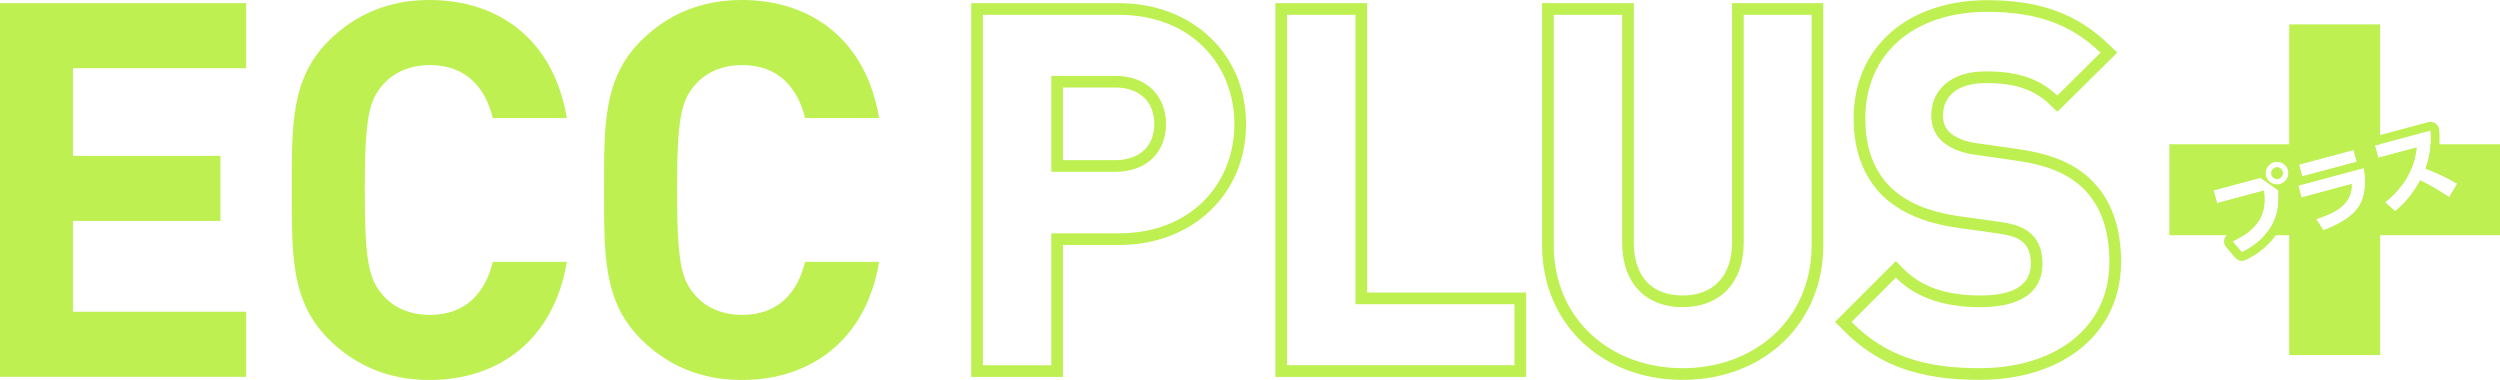
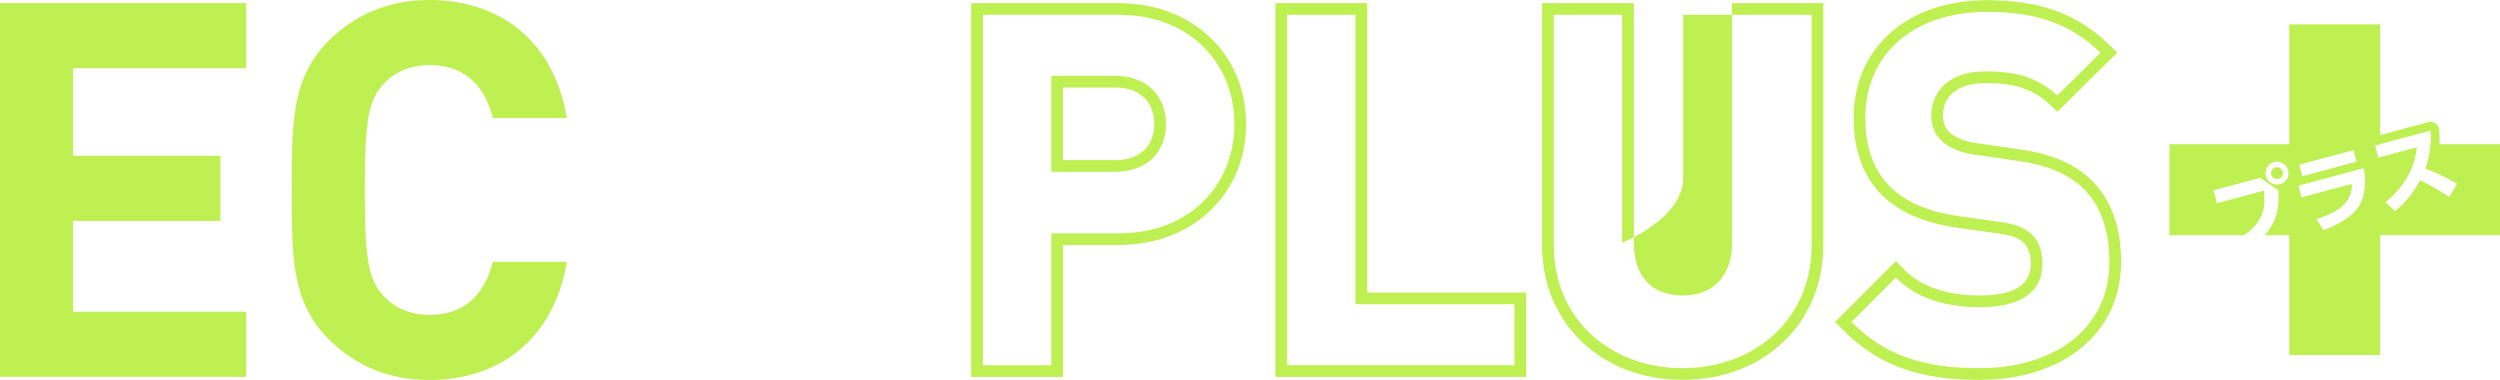
<svg xmlns="http://www.w3.org/2000/svg" id="_レイヤー_2" data-name="レイヤー 2" viewBox="0 0 505 76.756">
  <defs>
    <style>
      .cls-1 {
        fill: #bdf050;
        stroke-width: 0px;
      }
    </style>
  </defs>
  <g id="_レイヤー_1-2" data-name="レイヤー 1">
    <g>
      <path class="cls-1" d="M490.99,29.142c-.125,2.123-.593,3.703-1.022,4.896,2.577,1.043,4.007,1.685,6.406,3.057l-1.631,2.753c-1.198-.775-3.201-2.112-5.866-3.414-.748,1.367-2.362,4.115-5.047,6.232l-2.073-1.796c1.917-1.486,3.476-3.265,4.641-5.38,1.092-1.99,1.556-3.759,1.747-5.684l-7.752,2.077-.668-2.491,1.064-.285V4.932h-18.364v24.21h-24.21v18.366h15.056c4.311-2.861,4.348-6.16,4.048-8.998l-9.485,2.542-.697-2.607,9.466-2.537,3.61,2.516c.174,2.5-.028,4.71-1.122,6.771-.418.786-.962,1.567-1.628,2.314h4.961v24.21h18.364v-24.21h24.211v-18.366h-14.01ZM460.56,37.216c-1.236.331-2.513-.405-2.843-1.643-.336-1.254.405-2.513,1.641-2.844,1.221-.328,2.509.388,2.845,1.642.331,1.238-.405,2.513-1.644,2.845ZM475.433,30.279l.643,2.408-11.034,2.957-.643-2.408,11.034-2.958ZM476.05,42.347c-1.575,1.907-4.373,3.346-6.748,4.176l-1.455-2.262c4.44-1.438,7.272-3.275,7.192-7.072l-10.145,2.718-.65-2.425,13.277-3.558c.419,2.486.517,6.014-1.472,8.422Z" />
      <g>
        <path class="cls-1" d="M0,76.12V.636h49.72v13.145H14.735v17.705h29.791v13.146H14.735v18.341h34.985v13.146H0Z" />
        <path class="cls-1" d="M86.722,76.756c-8.269,0-15.054-2.969-20.355-8.27-7.633-7.633-7.422-17.069-7.422-30.108s-.211-22.476,7.422-30.108c5.301-5.301,12.086-8.27,20.355-8.27,14.101,0,25.126,8.057,27.777,23.854h-14.948c-1.484-6.043-5.301-10.708-12.722-10.708-4.029,0-7.316,1.484-9.436,3.922-2.863,3.18-3.712,6.786-3.712,21.31s.848,18.129,3.712,21.31c2.119,2.438,5.407,3.922,9.436,3.922,7.421,0,11.238-4.664,12.722-10.707h14.948c-2.651,15.796-13.783,23.854-27.777,23.854Z" />
-         <path class="cls-1" d="M149.805,76.756c-8.27,0-15.055-2.969-20.356-8.27-7.633-7.633-7.422-17.069-7.422-30.108s-.211-22.476,7.422-30.108c5.301-5.301,12.086-8.27,20.356-8.27,14.099,0,25.124,8.057,27.774,23.854h-14.948c-1.484-6.043-5.301-10.708-12.72-10.708-4.029,0-7.316,1.484-9.436,3.922-2.863,3.18-3.712,6.786-3.712,21.31s.848,18.129,3.712,21.31c2.119,2.438,5.407,3.922,9.436,3.922,7.419,0,11.237-4.664,12.72-10.707h14.948c-2.651,15.796-13.781,23.854-27.774,23.854Z" />
      </g>
      <g>
        <path class="cls-1" d="M225.288,15.319h-12.923v19.386h12.923c6.264,0,10.241-3.877,10.241-9.643s-3.977-9.743-10.241-9.743ZM225.288,32.35h-10.568v-14.674h10.568c4.864,0,7.885,2.83,7.885,7.387,0,4.495-3.021,7.287-7.885,7.287Z" />
        <path class="cls-1" d="M225.986.635h-29.796v75.499h18.531v-26.644h11.265c14.903,0,25.718-10.273,25.718-24.427S240.889.635,225.986.635ZM225.986,47.133h-13.62v26.644h-13.82V2.991h27.44c14.614,0,23.363,10.042,23.363,22.072s-8.748,22.071-23.363,22.071Z" />
        <path class="cls-1" d="M276.164.635h-18.531v75.499h50.643v-17.04h-32.112V.635ZM305.921,61.449v12.328h-45.932V2.991h13.82v58.458h32.112Z" />
-         <path class="cls-1" d="M349.874,49.023c0,6.679-3.727,10.667-9.972,10.667-6.274,0-9.873-3.888-9.873-10.667V.635h-18.531v48.885c0,15.767,11.947,27.21,28.403,27.21s28.405-11.444,28.405-27.21V.635h-18.433v48.388ZM352.231,2.991h13.72v46.529c0,15.013-11.532,24.854-26.048,24.854s-26.047-9.842-26.047-24.854V2.991h13.819v46.032c0,8.152,4.773,13.023,12.228,13.023s12.329-4.871,12.329-13.023V2.991Z" />
+         <path class="cls-1" d="M349.874,49.023c0,6.679-3.727,10.667-9.972,10.667-6.274,0-9.873-3.888-9.873-10.667V.635h-18.531v48.885c0,15.767,11.947,27.21,28.403,27.21s28.405-11.444,28.405-27.21V.635h-18.433v48.388ZM352.231,2.991h13.72v46.529c0,15.013-11.532,24.854-26.048,24.854s-26.047-9.842-26.047-24.854V2.991h13.819v46.032s12.329-4.871,12.329-13.023V2.991Z" />
        <path class="cls-1" d="M422.242,36.164c-3.507-3.271-8.073-5.146-14.795-6.078l-8.363-1.194c-2.192-.302-4.116-1.096-5.275-2.172-1.165-1.087-1.339-2.565-1.339-3.349,0-4.127,3.207-6.591,8.579-6.591,4.19,0,8.996.501,12.888,4.22l1.657,1.581,12.089-11.953-1.733-1.675C419.577,2.788,412.02.039,401.447.039c-16.157,0-27.012,9.576-27.012,23.83,0,6.519,1.938,11.762,5.786,15.611,3.516,3.405,8.427,5.533,15.033,6.507l8.524,1.189c3.0.455,4.076,1.013,5.01,1.879,1.187,1.109,1.436,2.919,1.436,4.242,0,4.243-3.421,6.393-10.169,6.393-6.837,0-11.886-1.726-15.435-5.275l-1.666-1.666-12.268,12.268,1.644,1.666c6.942,7.042,15.174,10.047,27.526,10.047,17.109,0,28.603-9.576,28.603-23.83,0-7.196-2.087-12.823-6.216-16.736ZM399.855,74.374c-10.738,0-18.889-2.286-25.848-9.345l8.947-8.948c4.475,4.473,10.539,5.965,17.101,5.965,8.152,0,12.526-3.082,12.526-8.749,0-2.486-.695-4.573-2.186-5.965-1.391-1.292-2.983-1.988-6.263-2.486l-8.551-1.192c-6.064-.895-10.538-2.783-13.72-5.865-3.38-3.381-5.07-7.954-5.07-13.92,0-12.626,9.345-21.474,24.657-21.474,9.742,0,16.801,2.386,22.865,8.252l-8.747,8.65c-4.476-4.275-9.843-4.872-14.516-4.872-7.357,0-10.936,4.077-10.936,8.948,0,1.79.597,3.679,2.087,5.071,1.392,1.292,3.679,2.386,6.562,2.783l8.351,1.193c6.463.895,10.538,2.685,13.521,5.468,3.779,3.579,5.468,8.749,5.468,15.013,0,13.72-11.432,21.474-26.247,21.474Z" />
      </g>
      <g>
        <path class="cls-1" d="M459.958,34.417c-.048,0-.095.006-.142.019-.302.081-.472.379-.392.68.093.348.42.462.679.393.192-.051.294-.185.336-.259.044-.075.108-.23.057-.422-.076-.283-.333-.412-.539-.412Z" />
-         <path class="cls-1" d="M462.715,36.6c.144-.251.348-.461.591-.613l-.615-2.295c-.143-.532-.019-1.067.279-1.483-.758-.822-1.837-1.327-3.01-1.327-.357,0-.712.047-1.056.14-1.581.422-2.697,1.721-2.969,3.233l-9.254,2.48c-.942.252-1.502,1.222-1.251,2.164l.699,2.607c.122.453.418.839.824,1.073.406.235.887.296,1.342.177l7.357-1.971c-.12,2.282-1.189,4.39-5.393,6.389-.498.237-.855.691-.971,1.23-.113.538.031,1.098.388,1.517l1.851,2.157c.345.401.838.616,1.342.616.263,0,.529-.059.776-.18,3.972-1.944,6.003-4.602,7.008-6.494,1.11-2.094,1.525-4.414,1.338-7.497.214-.122.396-.287.583-.445l-.036-.139c-.121-.453-.058-.935.177-1.34ZM459.092,45.193c-1.14,2.144-3.191,4.25-6.224,5.734l-1.85-2.157c6.554-3.117,6.647-6.995,6.302-10.262l-9.485,2.542-.697-2.607,9.466-2.537,3.61,2.516c.174,2.5-.028,4.71-1.122,6.771ZM460.56,37.216c-1.236.331-2.513-.405-2.843-1.643-.336-1.254.405-2.513,1.641-2.844,1.221-.328,2.509.388,2.845,1.642.331,1.238-.405,2.513-1.644,2.845Z" />
        <path class="cls-1" d="M459.659,33.851c-.626.168-.984.811-.82,1.422.168.627.795.99,1.422.822.593-.16.994-.78.821-1.423-.173-.644-.829-.981-1.423-.821ZM460.44,35.25c-.043.074-.144.207-.336.259-.259.069-.587-.045-.679-.393-.08-.301.09-.6.392-.68.046-.013.094-.019.142-.019.206,0,.463.129.539.412.052.192-.013.346-.057.422Z" />
        <path class="cls-1" d="M478.971,32.922c-.13-.19-.297-.356-.494-.483-.216-.139-.459-.228-.709-.262l-.629-2.354c-.122-.452-.418-.839-.824-1.073-.405-.235-.889-.299-1.341-.177l-11.036,2.957c-.41.11-.741.36-.971.681.436.474.767,1.052.942,1.704.282,1.054.137,2.157-.41,3.103-.241.419-.567.76-.927,1.062l.614,2.286c.253.944,1.218,1.505,2.164,1.249l7.182-1.925c-.792,1.023-2.345,1.956-5.231,2.89-.522.17-.936.571-1.122,1.087-.183.516-.117,1.089.179,1.55l1.454,2.262c.333.516.9.811,1.488.811.193,0,.391-.032.583-.099,1.533-.536,5.337-2.07,7.526-4.719,2.411-2.917,2.339-6.961,1.854-9.84-.04-.237-.129-.459-.255-.657-.014-.017-.024-.035-.038-.053ZM475.433,30.279l.643,2.408-11.034,2.957-.643-2.408,11.034-2.958ZM476.05,42.347c-1.575,1.907-4.373,3.346-6.748,4.176l-1.455-2.262c4.44-1.438,7.272-3.275,7.192-7.072l-10.145,2.718-.65-2.425,13.277-3.558c.419,2.486.517,6.014-1.472,8.422Z" />
        <path class="cls-1" d="M463.501,37.017c.547-.946.692-2.048.41-3.103-.175-.652-.506-1.23-.942-1.704-.298.415-.422.95-.279,1.483l.615,2.295c-.242.152-.446.362-.591.613-.235.406-.298.888-.177,1.34l.036.139c.36-.302.686-.643.927-1.062Z" />
        <path class="cls-1" d="M498.082,36.644c-.12-.458-.42-.848-.832-1.083-1.97-1.126-3.321-1.784-5.105-2.537.466-1.708.807-3.905.574-6.783-.043-.522-.315-1-.743-1.302-.429-.302-.971-.401-1.476-.262l-11.233,3.01c-.942.253-1.502,1.221-1.249,2.164l.666,2.491c.058.213.16.406.286.581.013.018.026.035.038.053.137.175.304.326.499.438.406.233.887.297,1.342.177l5.029-1.347c-.25.81-.587,1.587-1.03,2.395-1.035,1.878-2.401,3.461-4.176,4.836-.419.324-.669.819-.683,1.349-.014.53.21,1.037.609,1.383l2.073,1.795c.331.287.744.432,1.158.432.386,0,.772-.126,1.095-.38,1.746-1.376,3.271-3.113,4.633-5.283,1.668.9,2.992,1.76,3.937,2.374l.287.188c.403.261.896.345,1.364.236.468-.11.87-.406,1.115-.819l1.632-2.753c.241-.407.309-.894.188-1.352ZM494.743,39.848c-1.198-.775-3.201-2.112-5.866-3.414-.748,1.367-2.362,4.115-5.047,6.232l-2.073-1.796c1.917-1.486,3.476-3.265,4.641-5.38,1.092-1.99,1.556-3.759,1.747-5.684l-7.752,2.077-.668-2.491,11.233-3.009c.291,3.598-.392,5.991-.99,7.654,2.577,1.043,4.007,1.685,6.406,3.057l-1.631,2.753Z" />
-         <path class="cls-1" d="M479.01,32.975c-.013-.018-.026-.035-.038-.053.014.018.024.037.038.053Z" />
        <path class="cls-1" d="M459.659,33.851c-.626.168-.984.811-.82,1.422.168.627.795.99,1.422.822.593-.16.994-.78.821-1.423-.173-.644-.829-.981-1.423-.821Z" />
      </g>
    </g>
  </g>
</svg>